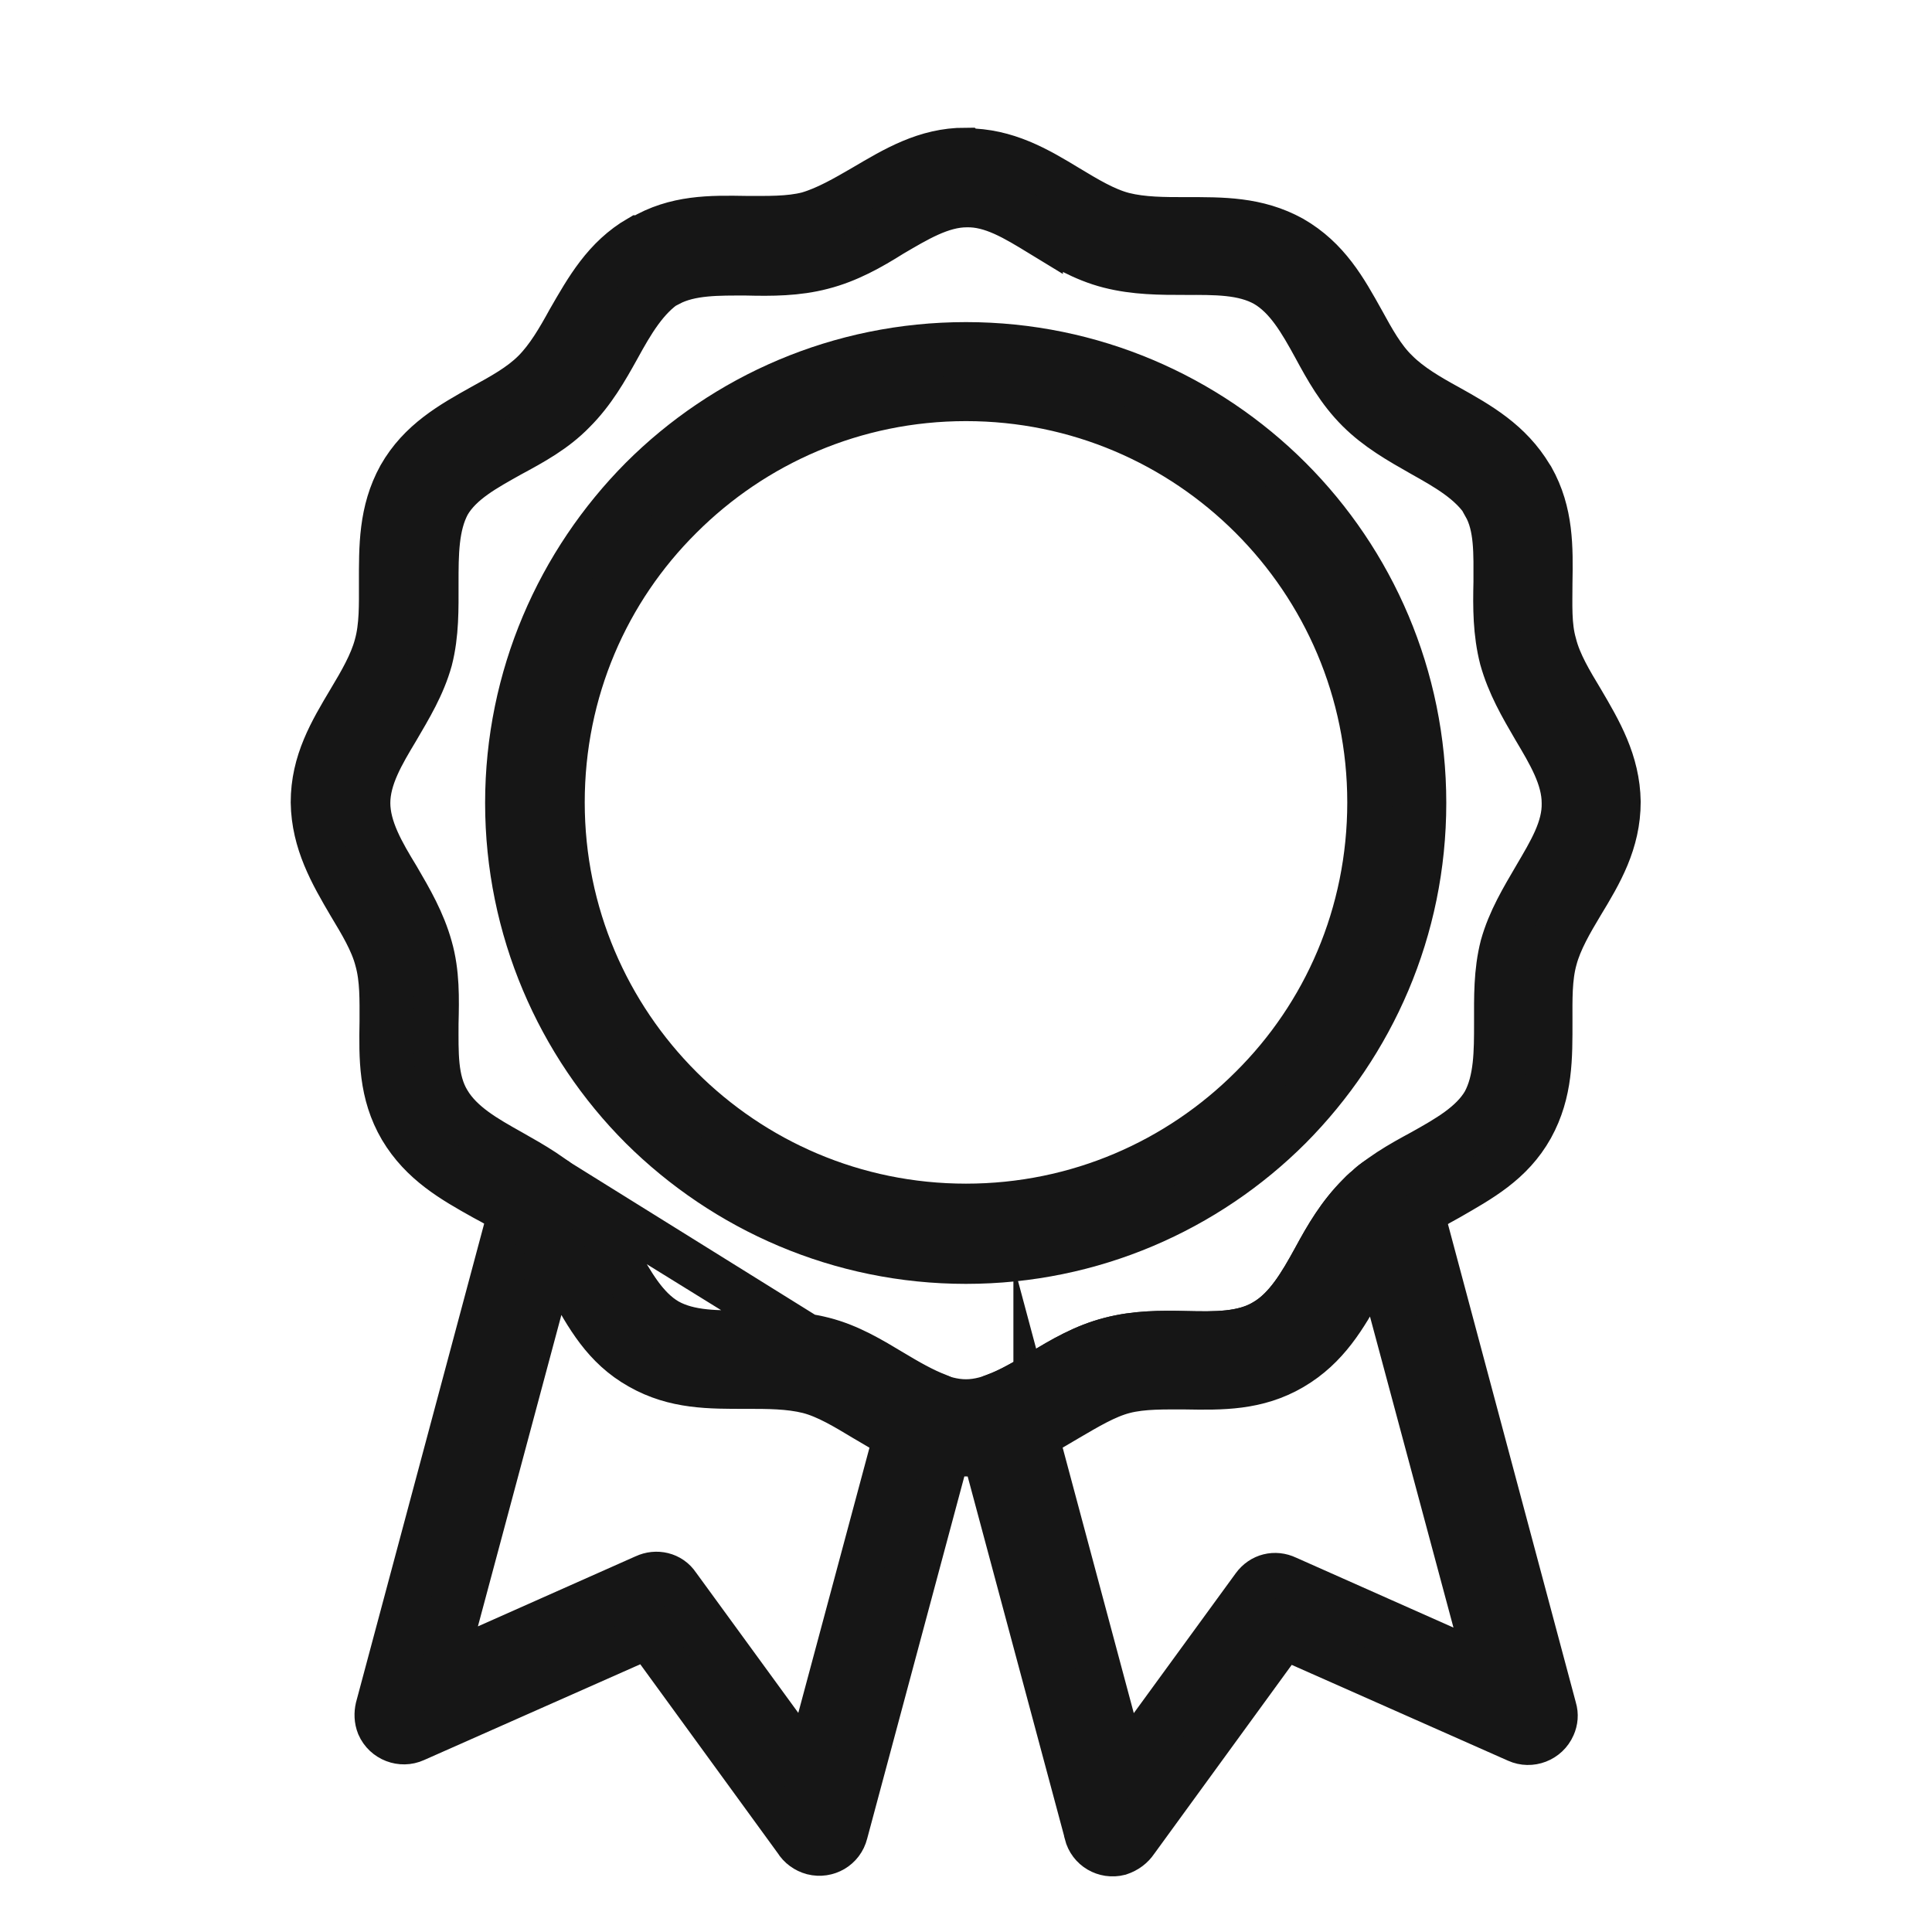
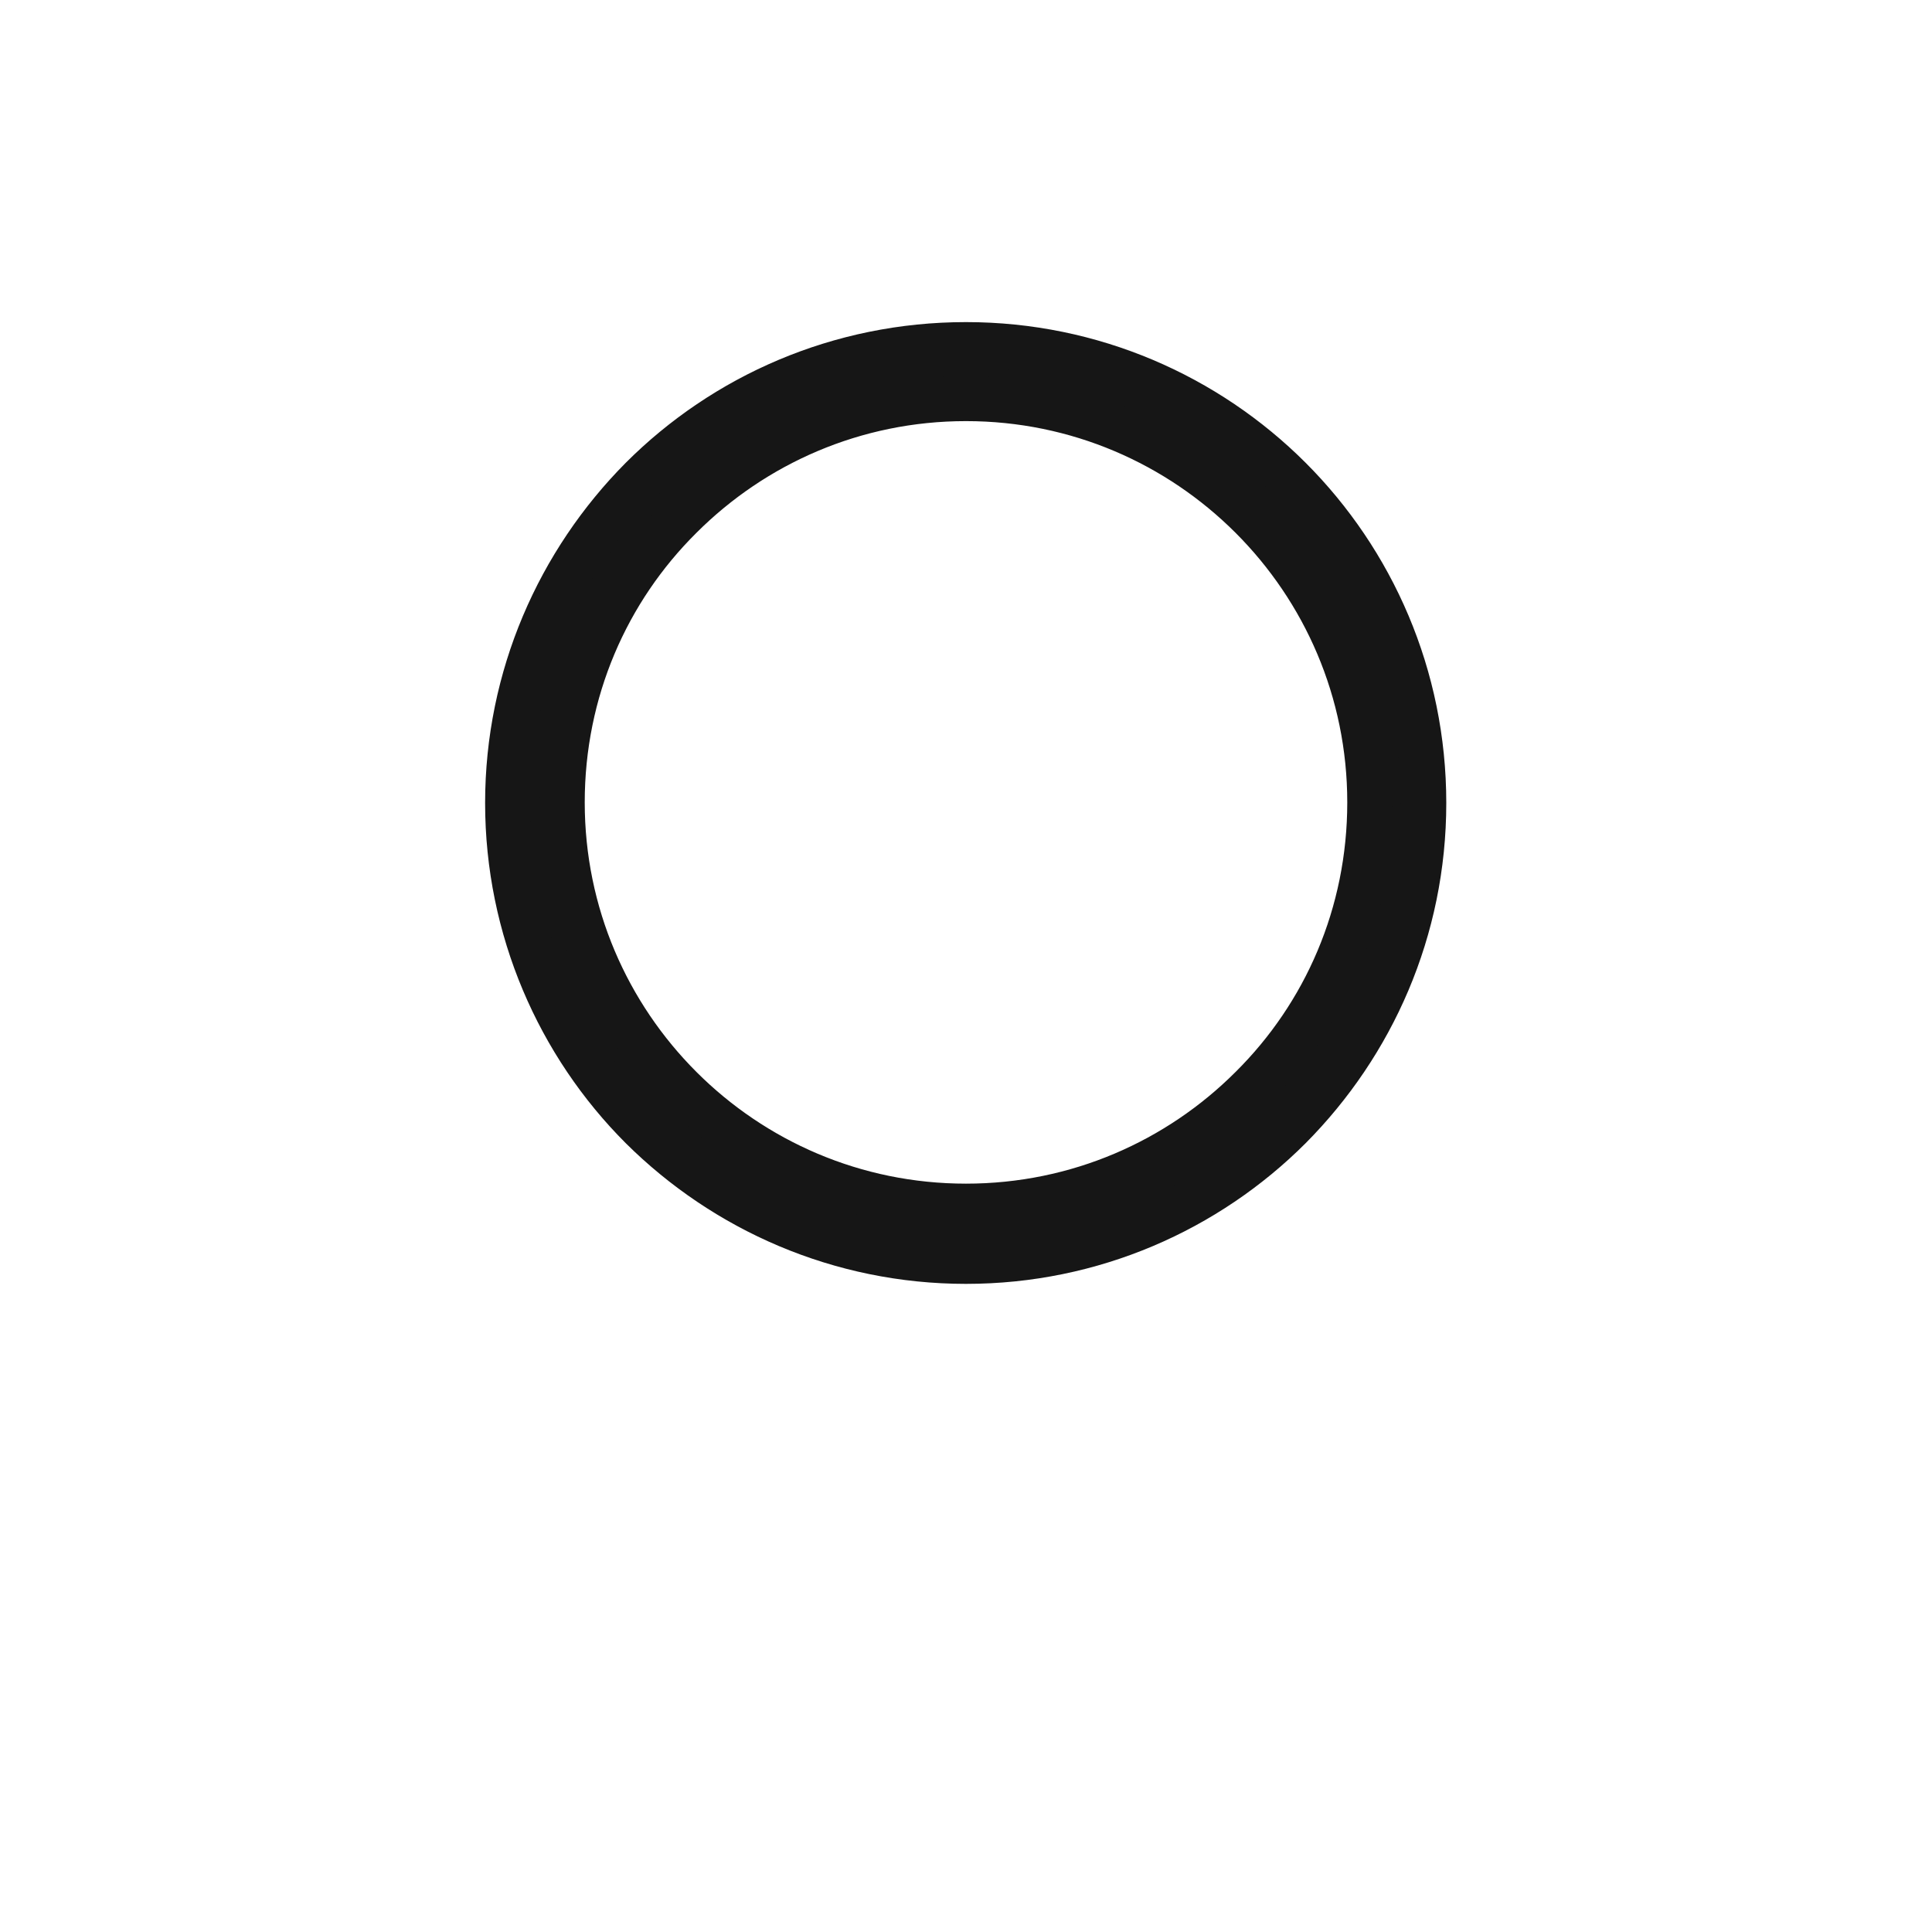
<svg xmlns="http://www.w3.org/2000/svg" viewBox="0 0 32 32" data-name="Layer 10" id="Layer_10">
  <defs>
    <style>
      .cls-1 {
        fill: #161616;
        stroke: #161616;
        stroke-miterlimit: 10;
        stroke-width: .75px;
      }
    </style>
  </defs>
-   <path d="M15.8,23.65l-1.8,6.71c-.06.24-.3.38-.54.32-.11-.03-.21-.1-.27-.2l-2.46-3.38-3.86,1.71c-.22.1-.49,0-.59-.23-.04-.1-.04-.2-.02-.29h0l2.27-8.48c.06-.24.31-.38.55-.32.07.02.13.05.18.09l6.54,4.07ZM13.38,29.23l1.46-5.44c-.18-.09-.36-.2-.53-.3-.3-.18-.61-.37-.92-.45-.32-.08-.67-.08-1.03-.08-.6,0-1.18.01-1.76-.32-.59-.33-.87-.85-1.16-1.37-.09-.15-.17-.31-.27-.46l-1.82,6.79,3.33-1.48c.19-.09.42-.04.54.14l2.15,2.95ZM9.38,19.67s.09.08.13.13h0c.31.31.51.68.72,1.05.23.41.46.82.82,1.03.37.21.84.2,1.32.2.42,0,.84,0,1.27.11.43.11.79.33,1.14.54.25.15.51.3.75.39.22.08.34.31.28.53l-6.42-3.97Z" class="cls-1" />
-   <path d="M17.16,23.78l1.46,5.45,2.15-2.95c.13-.18.35-.23.54-.14l3.33,1.48-1.82-6.78c-.09.14-.18.29-.26.44-.29.52-.58,1.03-1.16,1.37h0c-.58.34-1.17.33-1.76.32-.35,0-.71-.01-1.02.07-.31.08-.62.27-.93.45-.17.1-.35.21-.53.3h0ZM18,30.36l-1.8-6.71c-.06-.22.06-.46.28-.53.25-.09.5-.24.76-.39.36-.22.72-.43,1.15-.54.42-.11.84-.11,1.26-.1.47.01.94.02,1.3-.2h0s0,0,0,0c.36-.21.6-.62.83-1.04.2-.37.41-.73.73-1.05.03-.03.07-.08.13-.12.03-.03.06-.06.1-.09.05-.04.11-.08.18-.09.24-.06.48.08.55.31l2.27,8.49h0c.03.1.02.2-.02.29-.1.23-.37.33-.59.23l-3.86-1.71-2.46,3.38c-.06.09-.15.16-.27.2-.24.06-.48-.08-.54-.32h0Z" class="cls-1" />
-   <path d="M16,2.5c.67,0,1.18.3,1.69.61.3.18.61.37.92.45.32.08.67.08,1.03.08.6,0,1.18-.01,1.76.31.59.34.87.85,1.16,1.37.17.31.34.62.57.84h0c.23.23.54.41.85.58.52.29,1.03.58,1.37,1.15l.02.03c.32.57.31,1.15.3,1.74,0,.35-.02.7.07,1.01.08.32.27.63.45.93.3.51.6,1.02.61,1.68,0,.67-.3,1.18-.61,1.69-.18.3-.36.61-.44.91-.09.32-.08.68-.08,1.03,0,.6.01,1.18-.31,1.76-.33.59-.85.87-1.37,1.17-.31.17-.62.34-.85.56h0c-.23.23-.41.54-.58.86-.29.52-.58,1.03-1.16,1.37h0c-.58.34-1.17.33-1.76.32-.35,0-.71-.01-1.02.07-.31.08-.62.27-.93.45-.51.3-1.02.6-1.68.61-.67,0-1.18-.3-1.69-.6-.3-.18-.61-.37-.92-.45-.32-.08-.67-.08-1.03-.08-.6,0-1.18.01-1.76-.32-.59-.33-.87-.85-1.16-1.37-.17-.31-.34-.61-.57-.84-.23-.23-.54-.41-.86-.58-.52-.29-1.03-.58-1.37-1.15-.34-.58-.33-1.17-.32-1.77,0-.35.01-.7-.08-1.02-.08-.31-.27-.62-.45-.92-.3-.51-.6-1.03-.61-1.69,0-.67.3-1.17.61-1.69.18-.3.36-.61.44-.91.09-.32.08-.68.08-1.03,0-.6-.01-1.19.31-1.77.33-.58.85-.87,1.37-1.16.31-.17.62-.34.85-.57.23-.23.41-.54.58-.85.3-.52.59-1.04,1.16-1.37h.03c.57-.34,1.15-.33,1.74-.32.35,0,.71.01,1.02-.07.31-.09.62-.27.93-.45.51-.3,1.02-.61,1.68-.61h0ZM17.23,3.87c-.41-.25-.8-.49-1.22-.48-.42,0-.83.25-1.24.49-.35.22-.72.43-1.15.54-.42.11-.84.11-1.26.1-.46,0-.92-.01-1.28.18h-.02c-.36.23-.6.64-.83,1.06-.2.36-.41.73-.73,1.05-.31.32-.68.52-1.05.72-.41.23-.82.45-1.03.81-.2.37-.2.84-.2,1.32,0,.42.01.84-.1,1.27-.12.43-.34.79-.55,1.15-.24.4-.48.8-.48,1.22,0,.42.24.83.49,1.24.21.36.42.72.54,1.15.12.42.11.85.1,1.26,0,.48-.02.94.2,1.3.22.37.63.6,1.04.83.37.21.73.41,1.05.73.31.31.51.68.72,1.05.23.41.46.82.82,1.03.37.21.84.2,1.32.2.42,0,.84,0,1.27.11.43.11.79.33,1.14.54.41.24.8.48,1.22.48.42,0,.83-.25,1.24-.49.36-.22.72-.43,1.15-.54.42-.11.84-.11,1.26-.1.47.01.94.02,1.3-.2h0s0,0,0,0c.36-.21.6-.62.83-1.04.2-.37.41-.73.73-1.05h0c.32-.32.68-.52,1.05-.72.41-.23.82-.46,1.03-.82.2-.37.2-.84.2-1.32,0-.42-.01-.84.1-1.27.12-.43.34-.79.55-1.15.24-.41.48-.8.47-1.22,0-.42-.24-.82-.49-1.24-.21-.36-.42-.72-.54-1.15-.11-.43-.11-.85-.1-1.27,0-.46.02-.92-.18-1.27v-.02c-.23-.37-.64-.6-1.05-.83-.37-.21-.74-.42-1.05-.73h0c-.32-.32-.52-.68-.72-1.05-.23-.42-.46-.82-.82-1.03-.37-.21-.84-.2-1.32-.2-.42,0-.84,0-1.27-.11-.43-.11-.79-.33-1.14-.54h0Z" class="cls-1" />
  <path d="M16,5.71c2.09,0,3.99.85,5.36,2.22,1.37,1.37,2.22,3.27,2.22,5.37s-.85,3.99-2.22,5.37c-1.37,1.37-3.27,2.22-5.36,2.22s-3.99-.85-5.37-2.22c-1.37-1.37-2.22-3.28-2.22-5.37s.85-3.99,2.22-5.37c1.37-1.37,3.27-2.22,5.37-2.22h0ZM20.73,8.56c-1.21-1.21-2.88-1.96-4.73-1.96s-3.52.75-4.73,1.96c-1.22,1.21-1.96,2.88-1.96,4.73s.75,3.52,1.96,4.73c1.21,1.21,2.88,1.96,4.73,1.96s3.52-.75,4.73-1.96c1.22-1.21,1.96-2.88,1.96-4.73s-.75-3.52-1.96-4.73h0Z" class="cls-1" />
</svg>